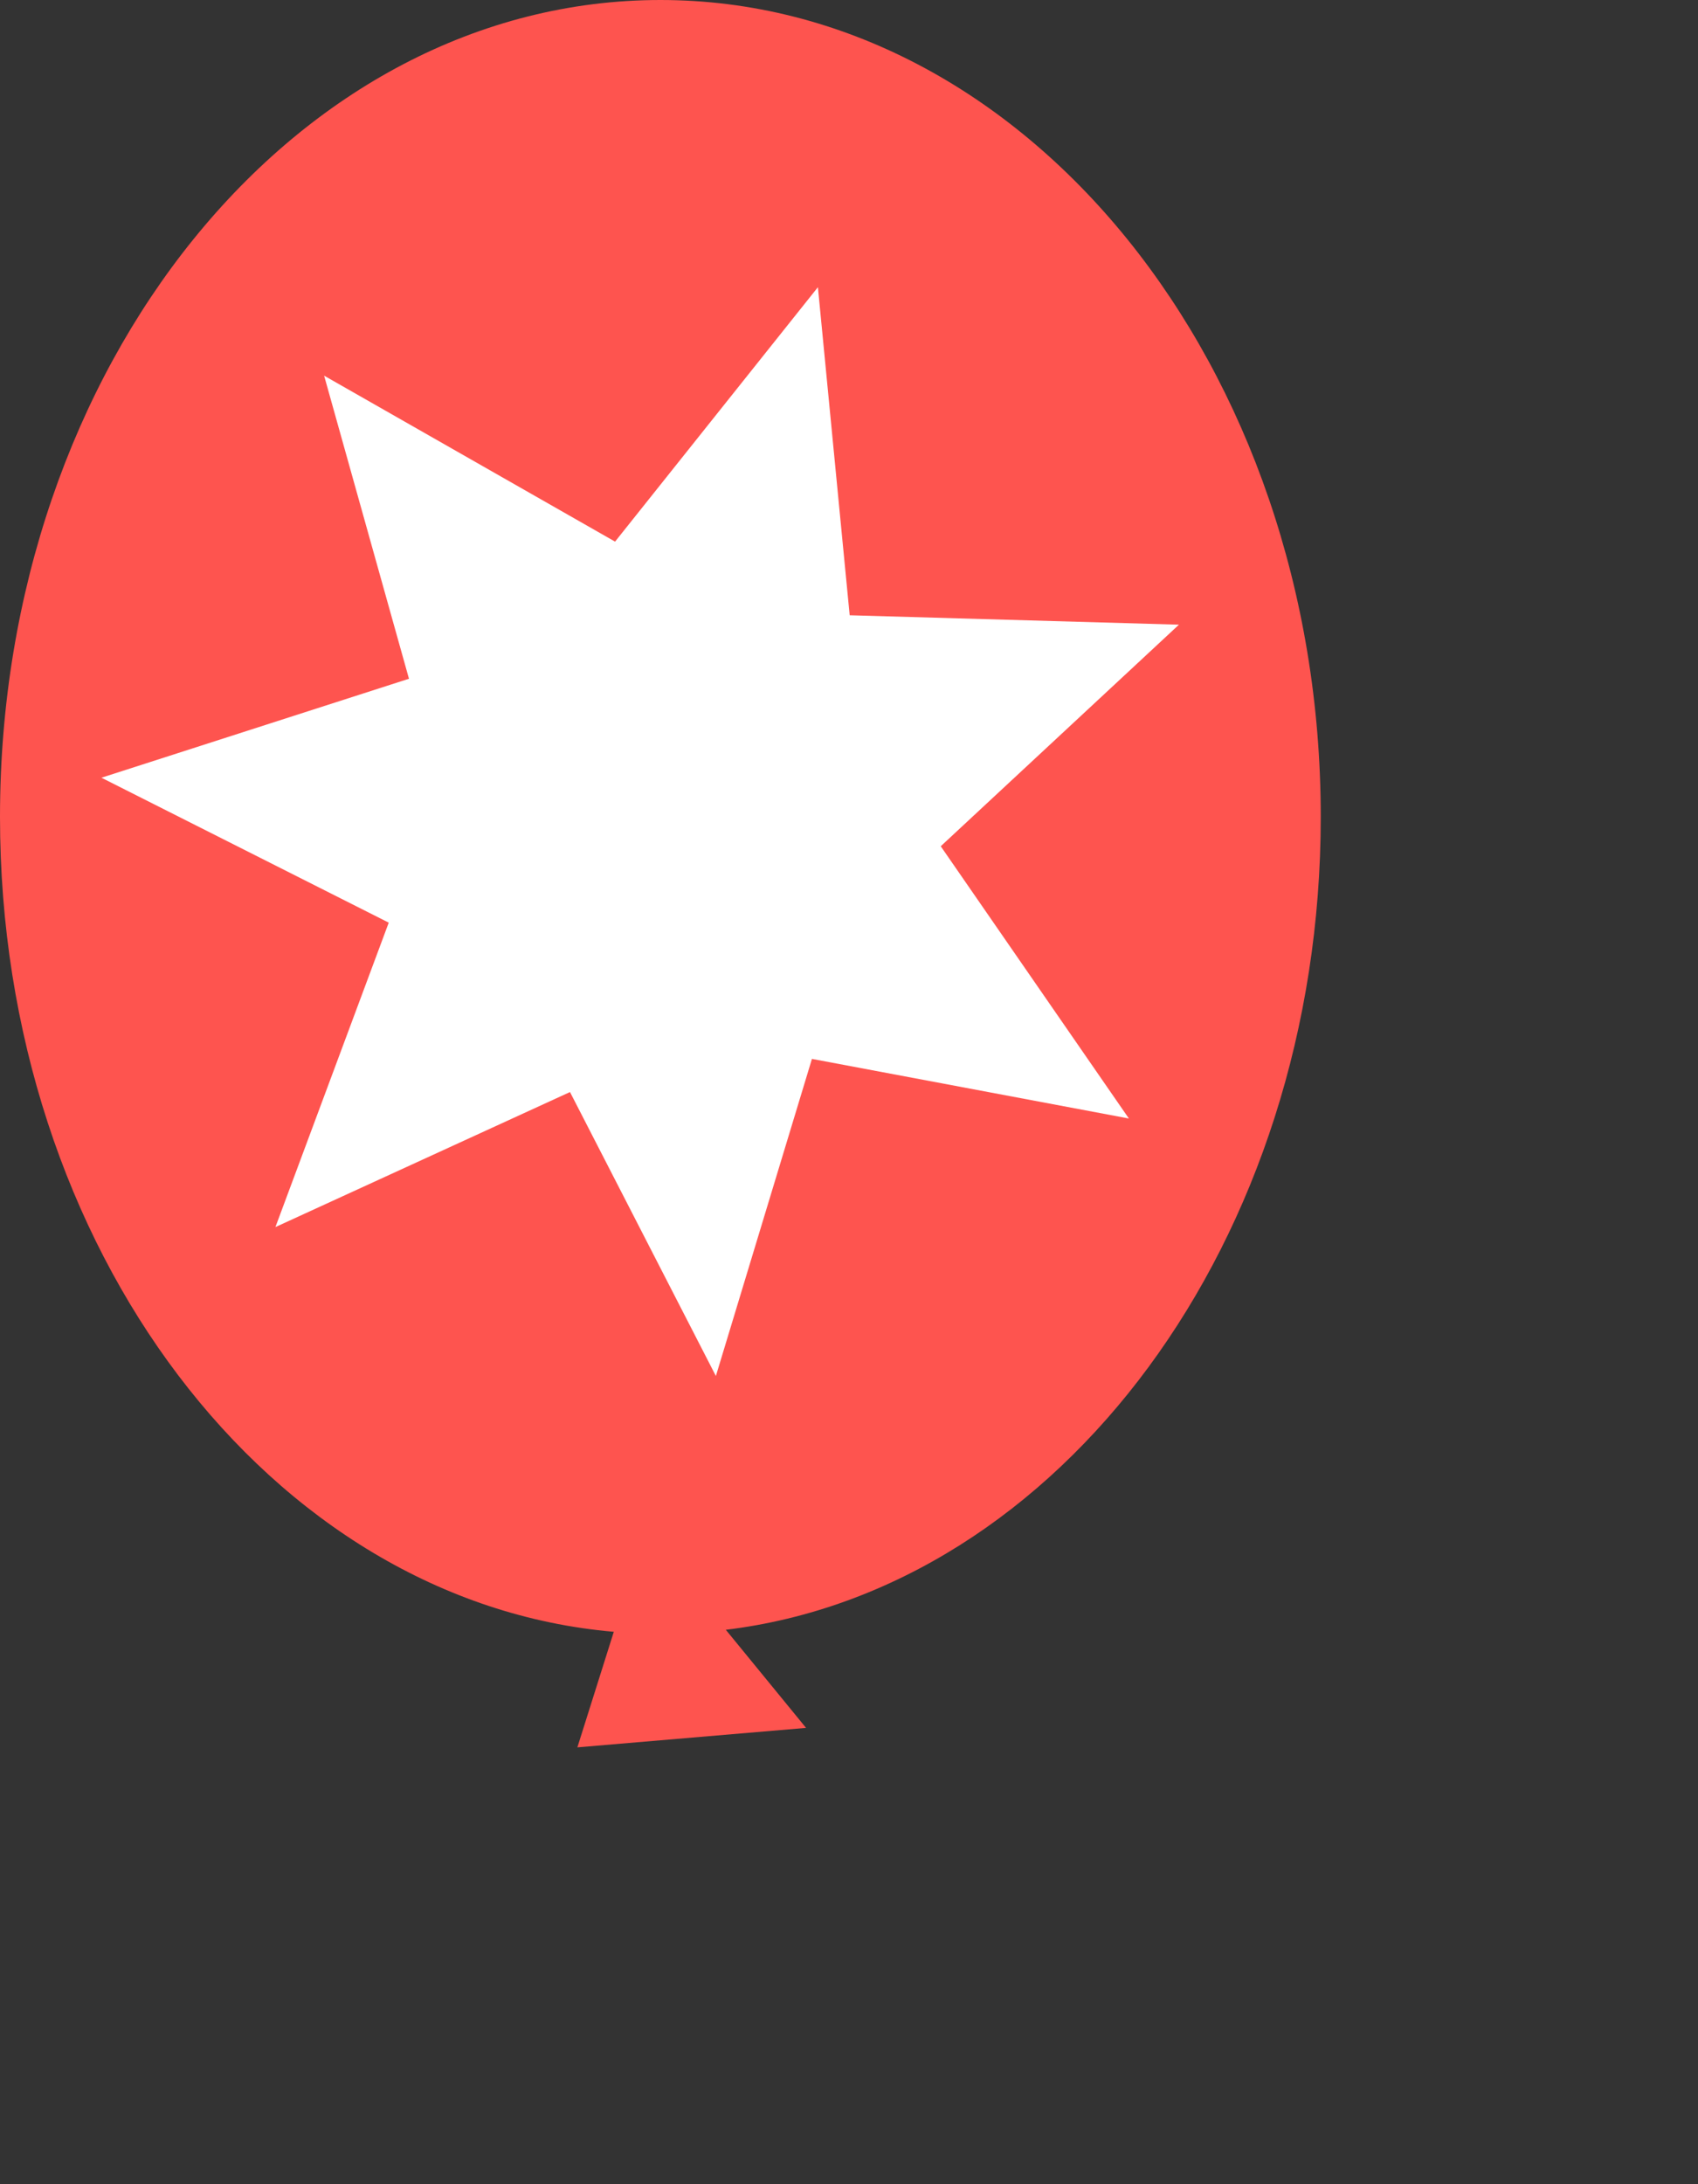
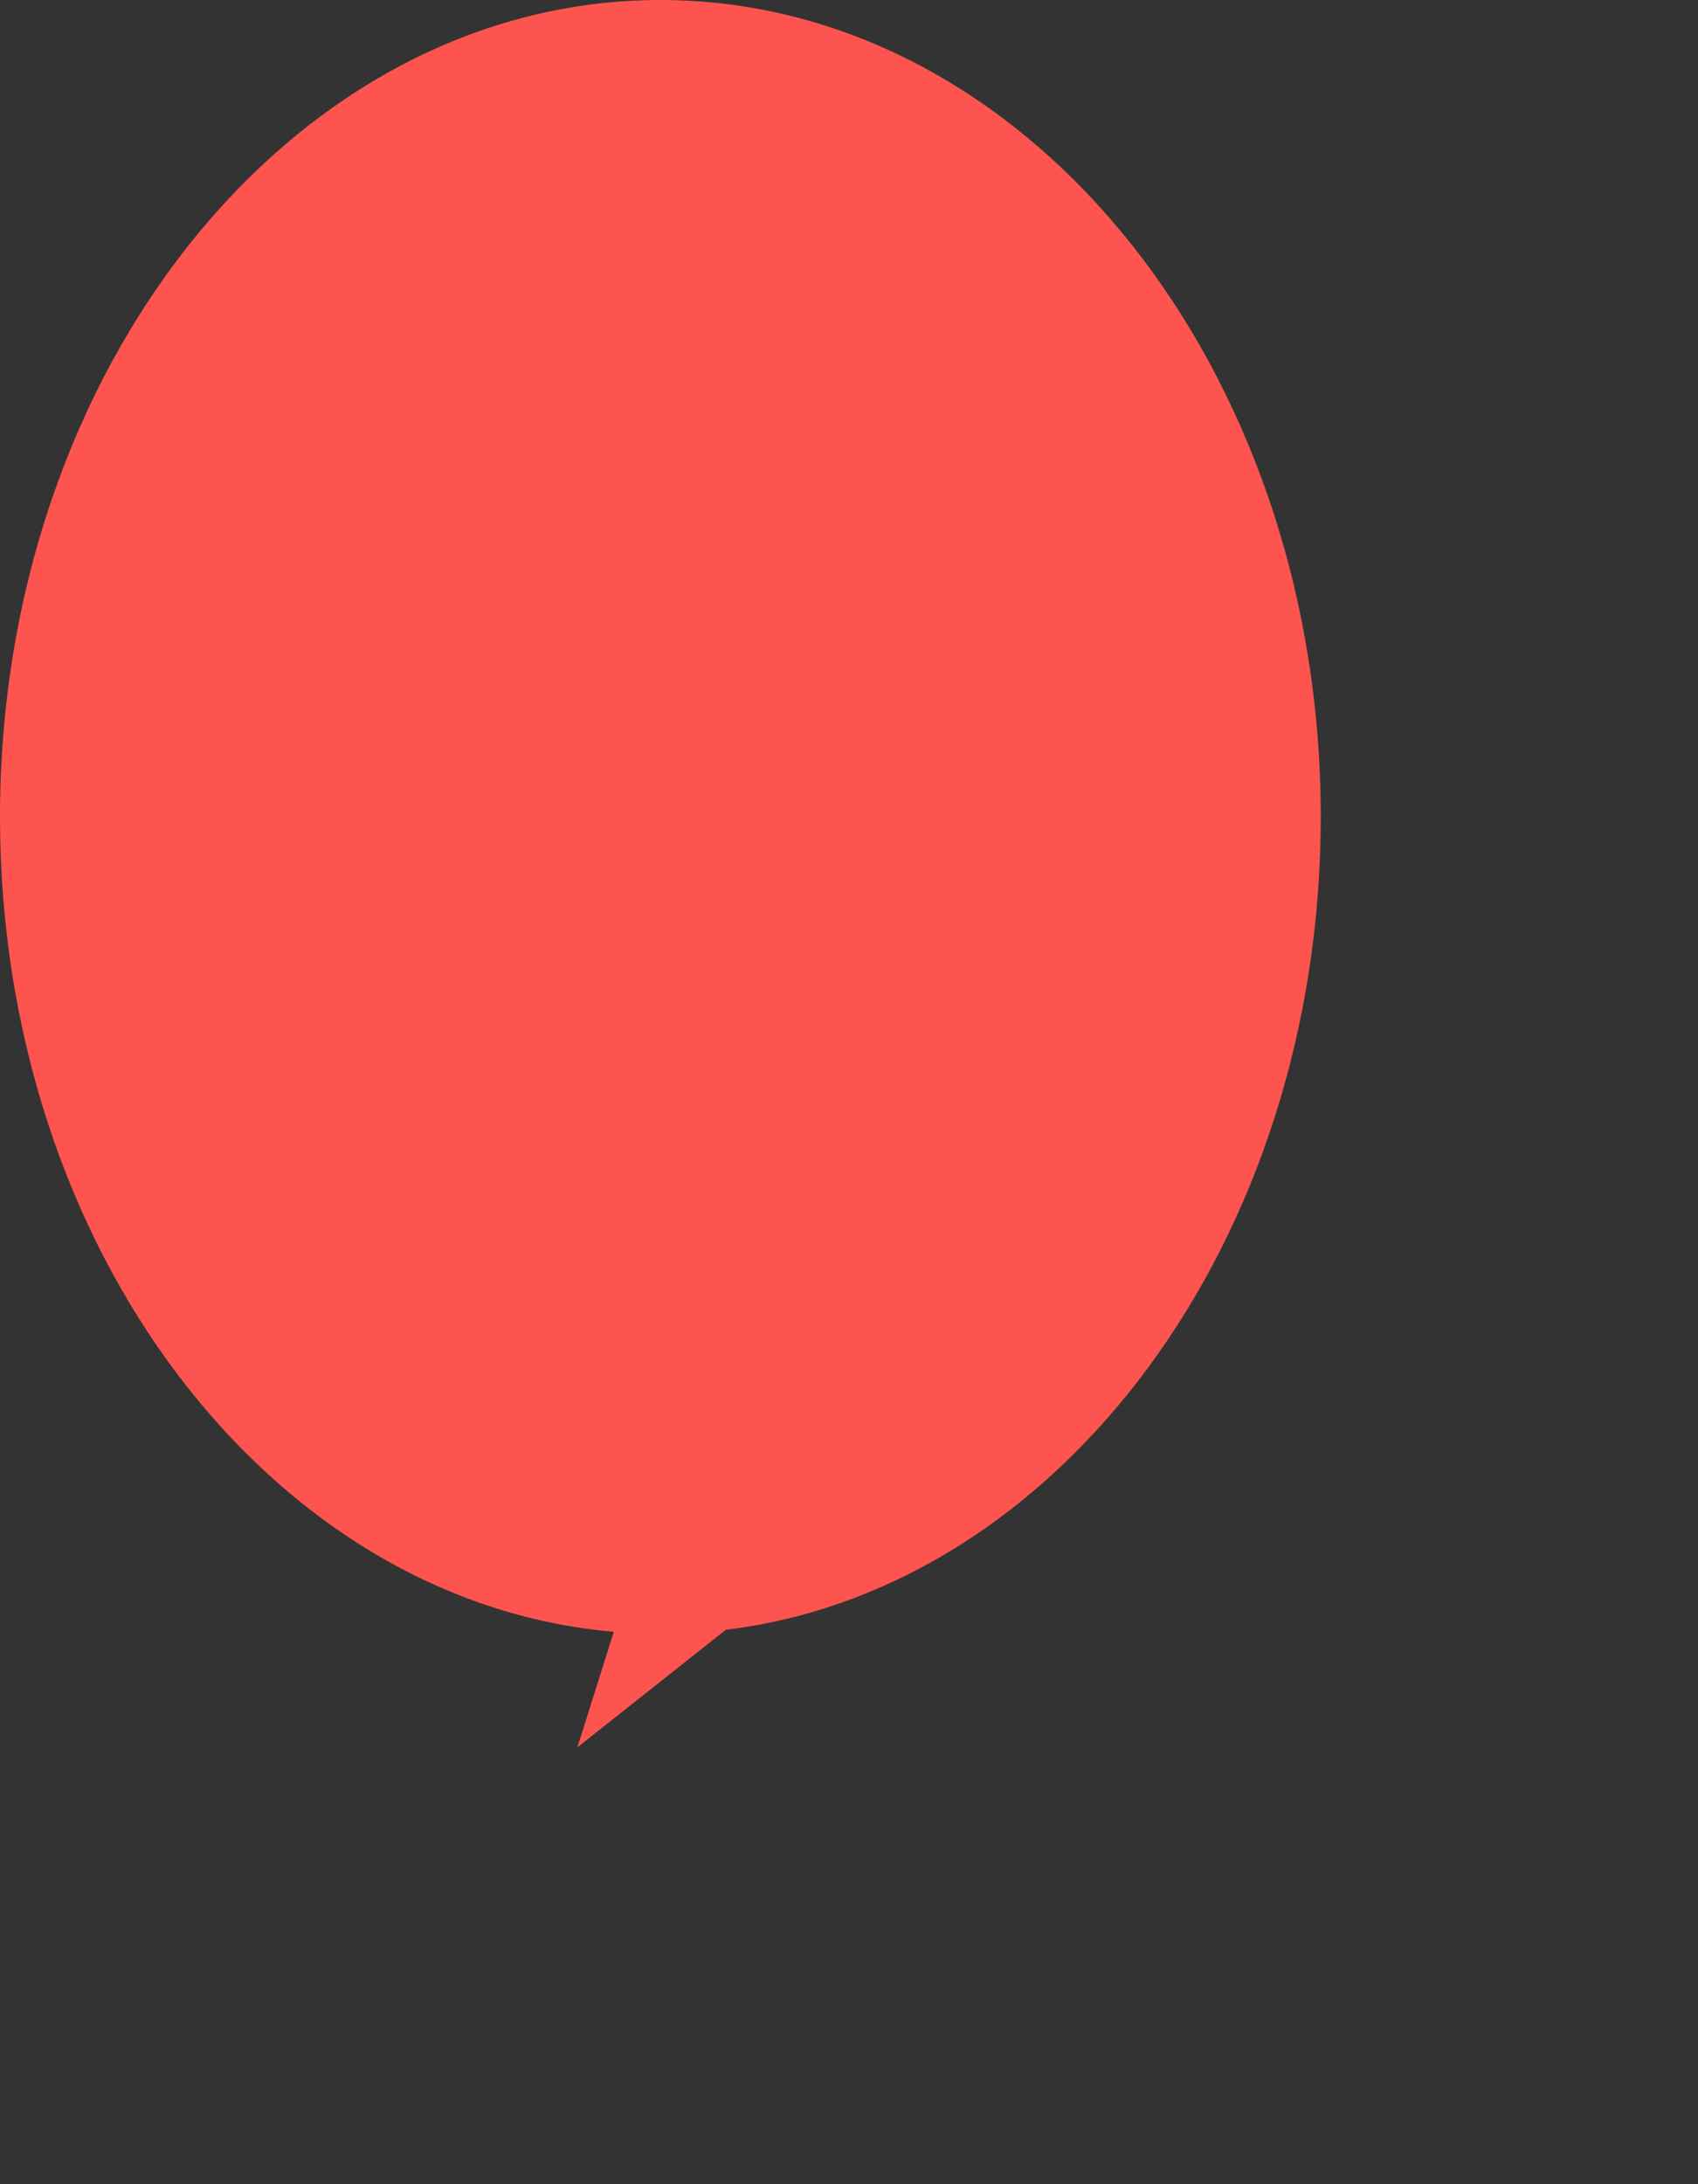
<svg xmlns="http://www.w3.org/2000/svg" width="35" height="45" viewBox="0 0 35 45" fill="none">
  <rect x="0" y="0" width="35" height="45" fill="#333333" stroke="none" />
-   <path fill-rule="evenodd" clip-rule="evenodd" d="M27.224 16.829C27.224 7.535 21.131 0 13.613 0C6.095 0 0 7.535 0 16.829C0 25.739 5.583 33.01 12.652 33.619L11.901 36L16.615 35.599L14.961 33.578C21.844 32.742 27.224 25.564 27.224 16.829Z" fill="#FE544F" />
-   <path fill-rule="evenodd" clip-rule="evenodd" d="M16.859 5.917L17.514 12.676L24.301 12.87L19.391 17.435L23.269 23.044L16.736 21.816L14.756 28.349L11.749 22.499L5.677 25.281L8.013 19.009L2.091 16.023L8.43 13.984L6.681 7.74L12.678 11.159L16.859 5.917Z" fill="white" />
+   <path fill-rule="evenodd" clip-rule="evenodd" d="M27.224 16.829C27.224 7.535 21.131 0 13.613 0C6.095 0 0 7.535 0 16.829C0 25.739 5.583 33.01 12.652 33.619L11.901 36L14.961 33.578C21.844 32.742 27.224 25.564 27.224 16.829Z" fill="#FE544F" />
</svg>